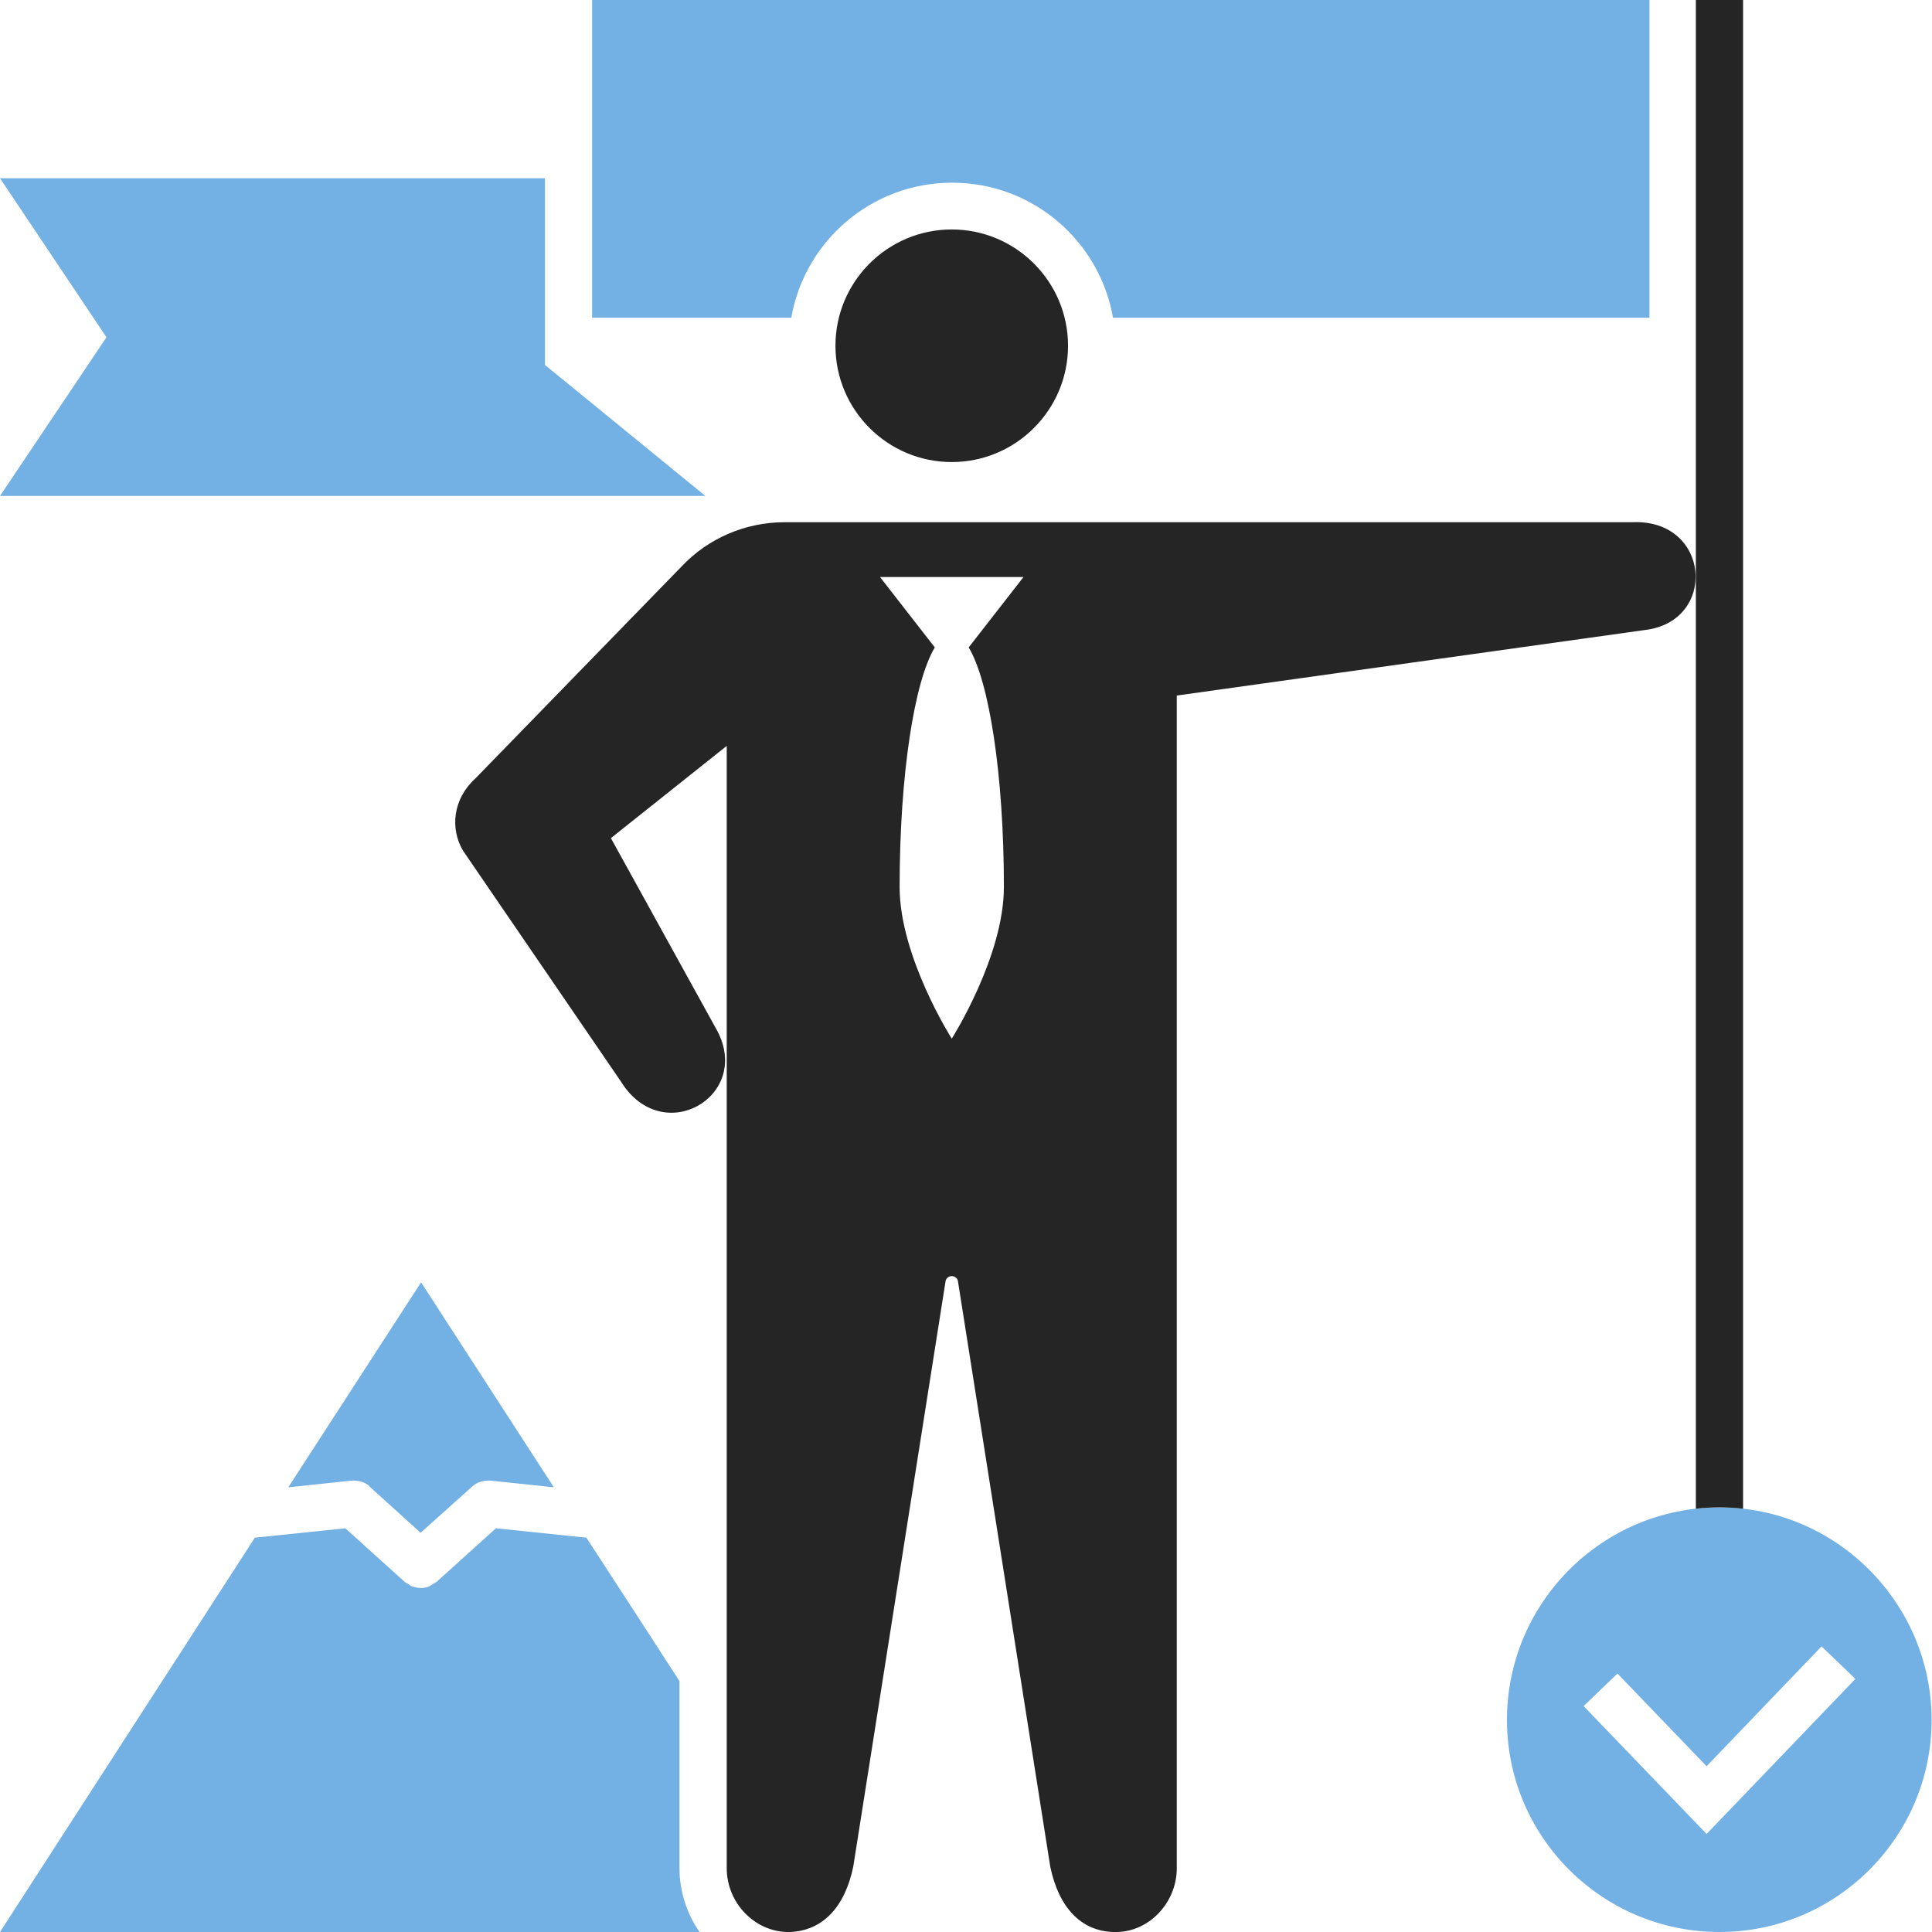
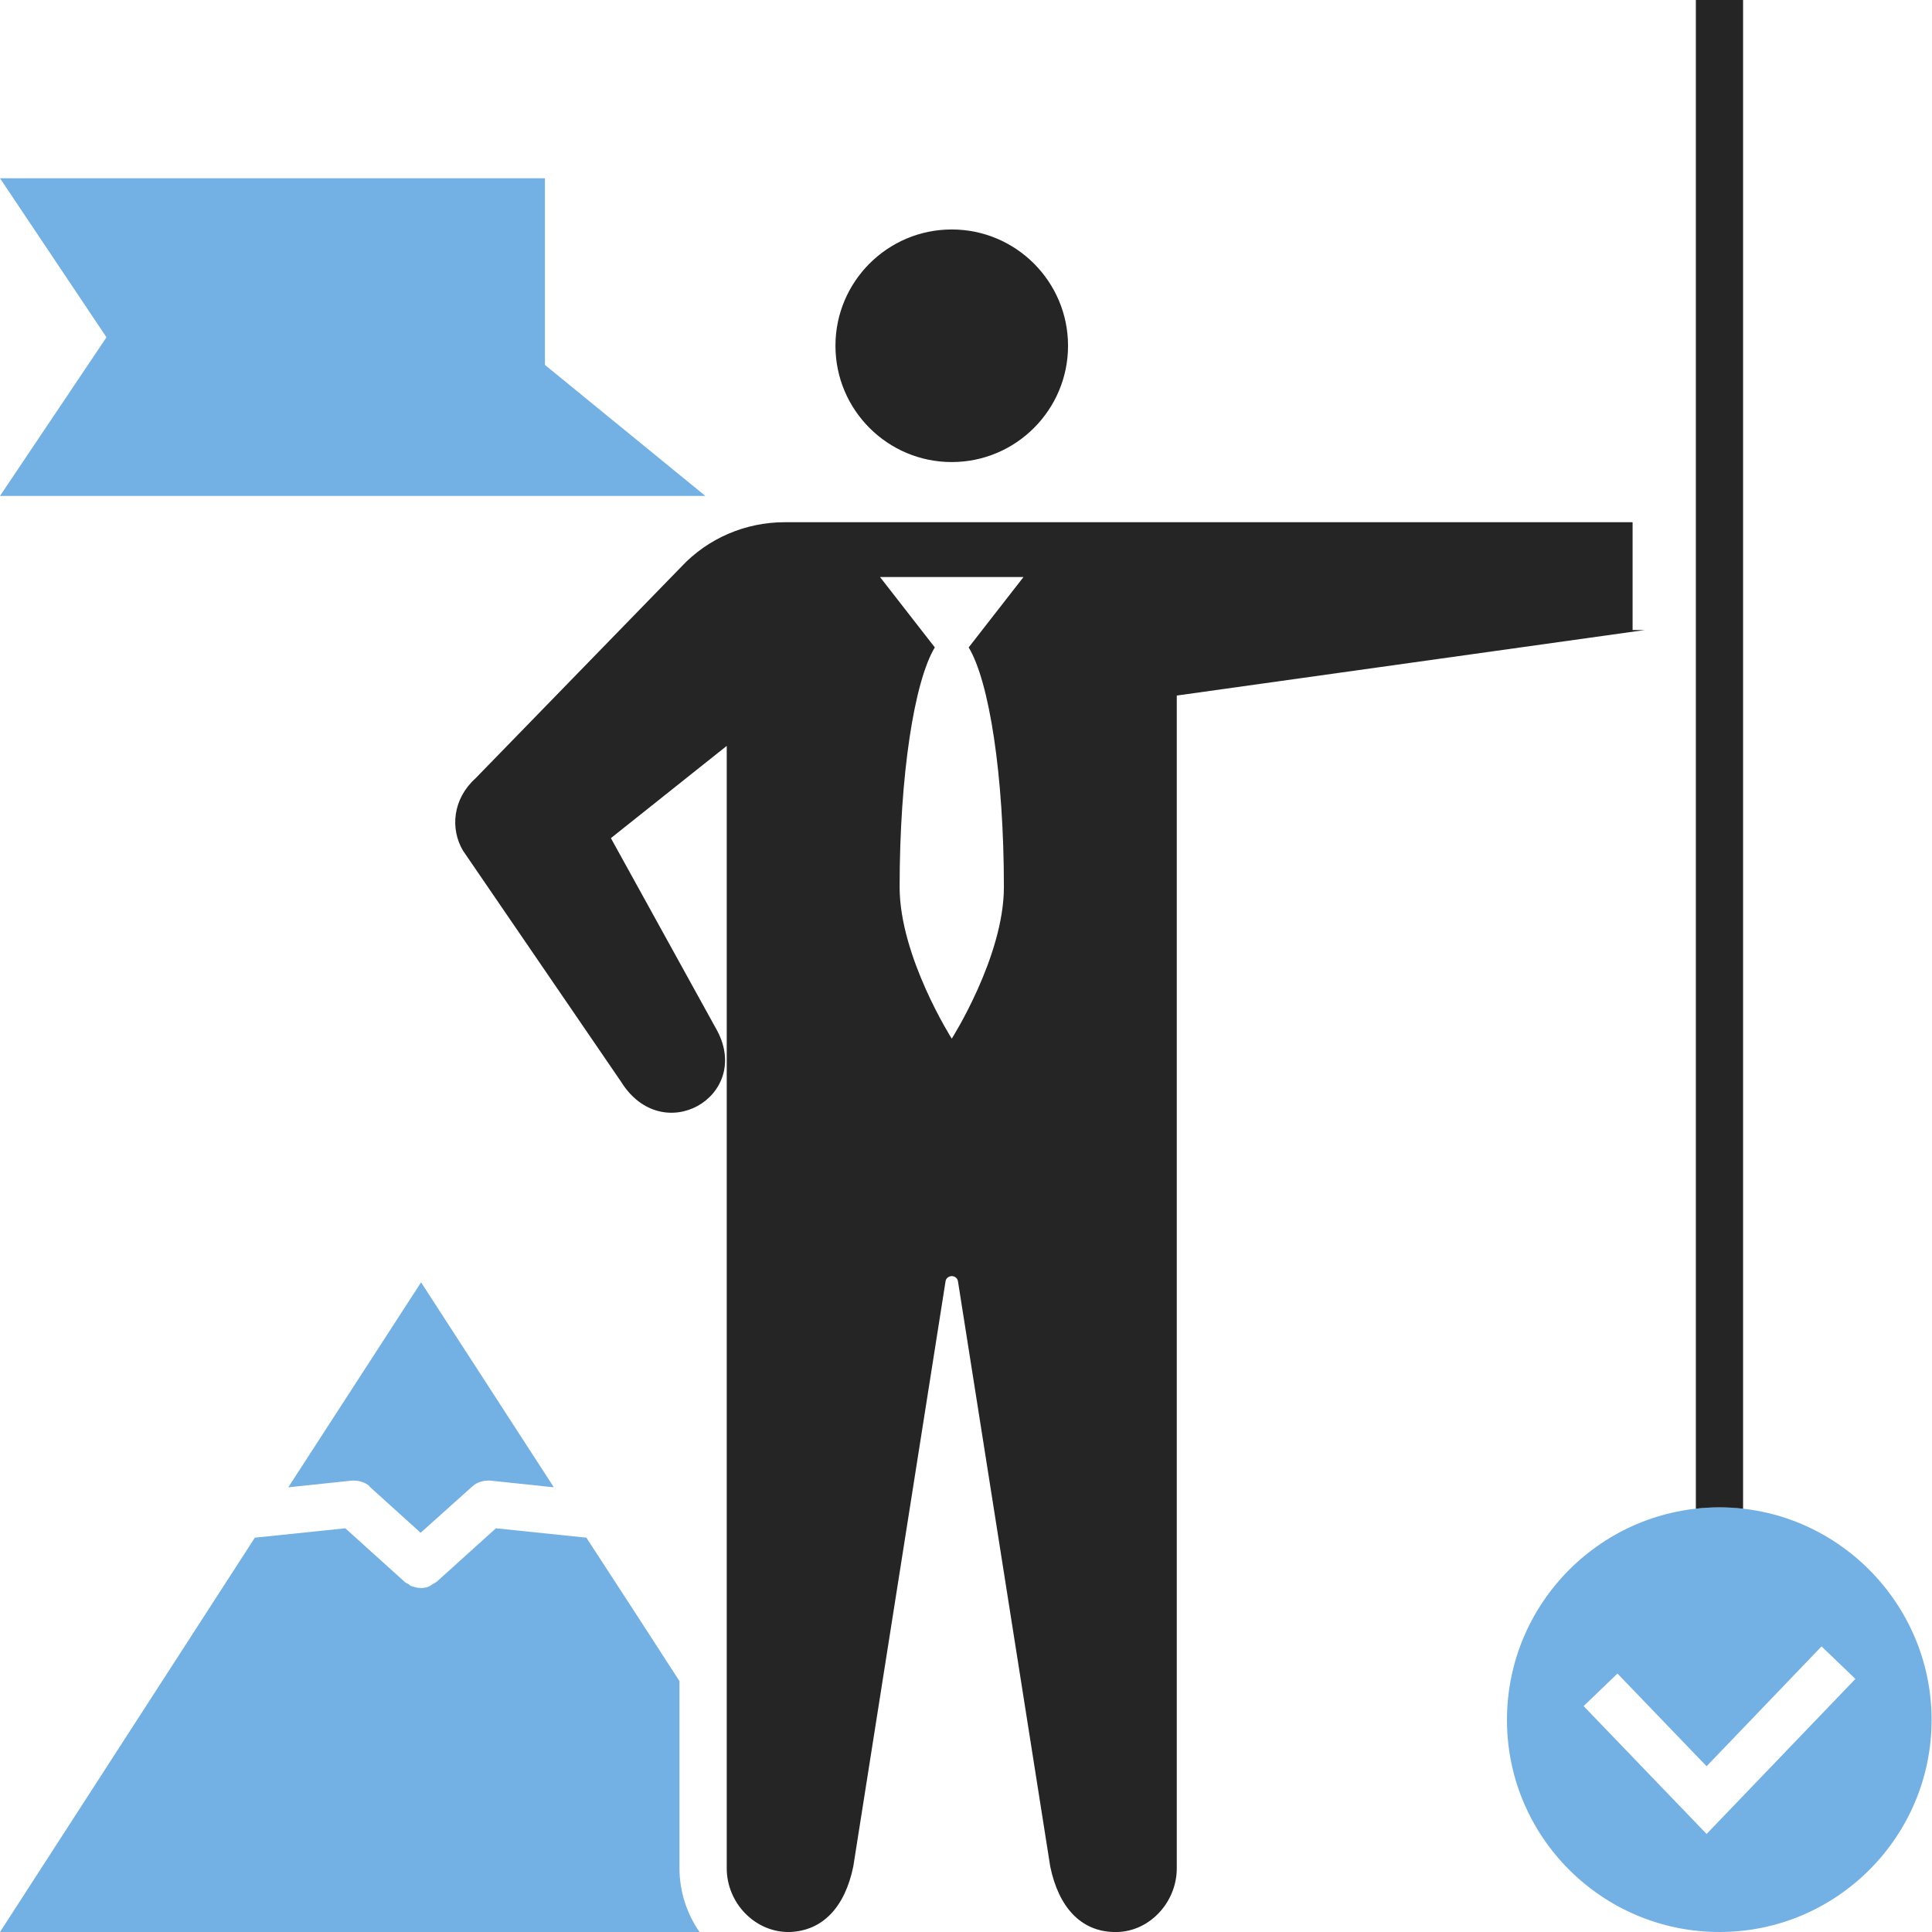
<svg xmlns="http://www.w3.org/2000/svg" width="70" height="70" viewBox="0 0 70 70" fill="none">
  <g id="Layer_1-2">
    <path id="Vector" d="M62.301 54.615C58.055 54.615 54.6 58.069 54.6 62.315C54.6 66.561 58.055 70 62.301 70C66.546 70 69.985 66.545 69.985 62.315C69.985 58.086 66.53 54.615 62.301 54.615ZM61.833 66.448L57.377 61.815L58.604 60.636L61.833 63.994L65.998 59.652L67.225 60.83L61.833 66.448Z" fill="#73B0E3" />
    <path id="Vector_2" d="M63.155 54.663V0H61.444V54.663C61.719 54.631 62.009 54.615 62.3 54.615C62.59 54.615 62.865 54.631 63.155 54.663Z" fill="#252525" />
-     <path id="Vector_3" d="M59.747 0H21.454V11.511H28.67C29.155 8.734 31.576 6.619 34.498 6.619C37.42 6.619 39.842 8.734 40.326 11.511H59.763V0H59.747Z" fill="#73B0E3" />
    <path id="Vector_4" d="M19.744 6.458H0L3.858 12.221L0 17.968H25.556L19.744 13.222V6.458Z" fill="#73B0E3" />
    <path id="Vector_5" d="M34.483 16.741C36.808 16.741 38.697 14.852 38.697 12.528C38.697 10.203 36.808 8.314 34.483 8.314C32.158 8.314 30.27 10.203 30.27 12.528C30.27 14.852 32.158 16.741 34.483 16.741Z" fill="#252525" />
    <path id="Vector_6" d="M13.383 53.856L15.24 55.535L17.113 53.856C17.29 53.695 17.532 53.63 17.775 53.646L20.067 53.888C17.985 50.676 15.256 46.462 15.256 46.462L10.445 53.888L12.738 53.646C12.98 53.63 13.222 53.695 13.4 53.856H13.383Z" fill="#73B0E3" />
    <path id="Vector_7" d="M24.619 67.691V60.911C23.522 59.216 22.375 57.44 21.245 55.713L17.968 55.373L15.821 57.311C15.821 57.311 15.724 57.375 15.66 57.408C15.627 57.424 15.595 57.456 15.563 57.472C15.466 57.521 15.353 57.537 15.24 57.537C15.127 57.537 15.03 57.505 14.917 57.472C14.885 57.472 14.852 57.44 14.82 57.408C14.772 57.375 14.707 57.359 14.659 57.311L12.511 55.373L9.234 55.713L0 70H25.346C24.894 69.354 24.619 68.547 24.619 67.691Z" fill="#73B0E3" />
-     <path id="Vector_8" d="M59.152 18.921H40.538H34.484H28.43C27.009 18.921 25.653 19.502 24.685 20.535L17.226 28.203C16.403 28.946 16.306 30.028 16.774 30.819L22.505 39.197C24.007 41.603 27.235 39.73 25.992 37.357L22.134 30.367L26.331 27.025V67.692C26.331 68.951 27.364 70.032 28.624 70C29.802 69.952 30.609 69.112 30.916 67.627L34.258 46.43C34.274 46.301 34.387 46.236 34.484 46.236C34.581 46.236 34.694 46.301 34.71 46.43L38.052 67.627C38.358 69.112 39.166 69.968 40.344 70C41.603 70.049 42.637 68.951 42.637 67.692V25.201L59.588 22.828C62.252 22.521 61.977 18.792 59.136 18.921H59.152ZM36.373 32.143C36.373 34.661 34.484 37.632 34.484 37.632C34.484 37.632 32.595 34.661 32.595 32.143C32.595 28.074 33.128 24.684 33.87 23.457L31.885 20.907H37.083L35.097 23.457C35.84 24.684 36.373 28.074 36.373 32.143Z" fill="#252525" />
+     <path id="Vector_8" d="M59.152 18.921H40.538H34.484H28.43C27.009 18.921 25.653 19.502 24.685 20.535L17.226 28.203C16.403 28.946 16.306 30.028 16.774 30.819L22.505 39.197C24.007 41.603 27.235 39.73 25.992 37.357L22.134 30.367L26.331 27.025V67.692C26.331 68.951 27.364 70.032 28.624 70C29.802 69.952 30.609 69.112 30.916 67.627L34.258 46.43C34.274 46.301 34.387 46.236 34.484 46.236C34.581 46.236 34.694 46.301 34.71 46.43L38.052 67.627C38.358 69.112 39.166 69.968 40.344 70C41.603 70.049 42.637 68.951 42.637 67.692V25.201L59.588 22.828H59.152ZM36.373 32.143C36.373 34.661 34.484 37.632 34.484 37.632C34.484 37.632 32.595 34.661 32.595 32.143C32.595 28.074 33.128 24.684 33.87 23.457L31.885 20.907H37.083L35.097 23.457C35.84 24.684 36.373 28.074 36.373 32.143Z" fill="#252525" />
  </g>
</svg>